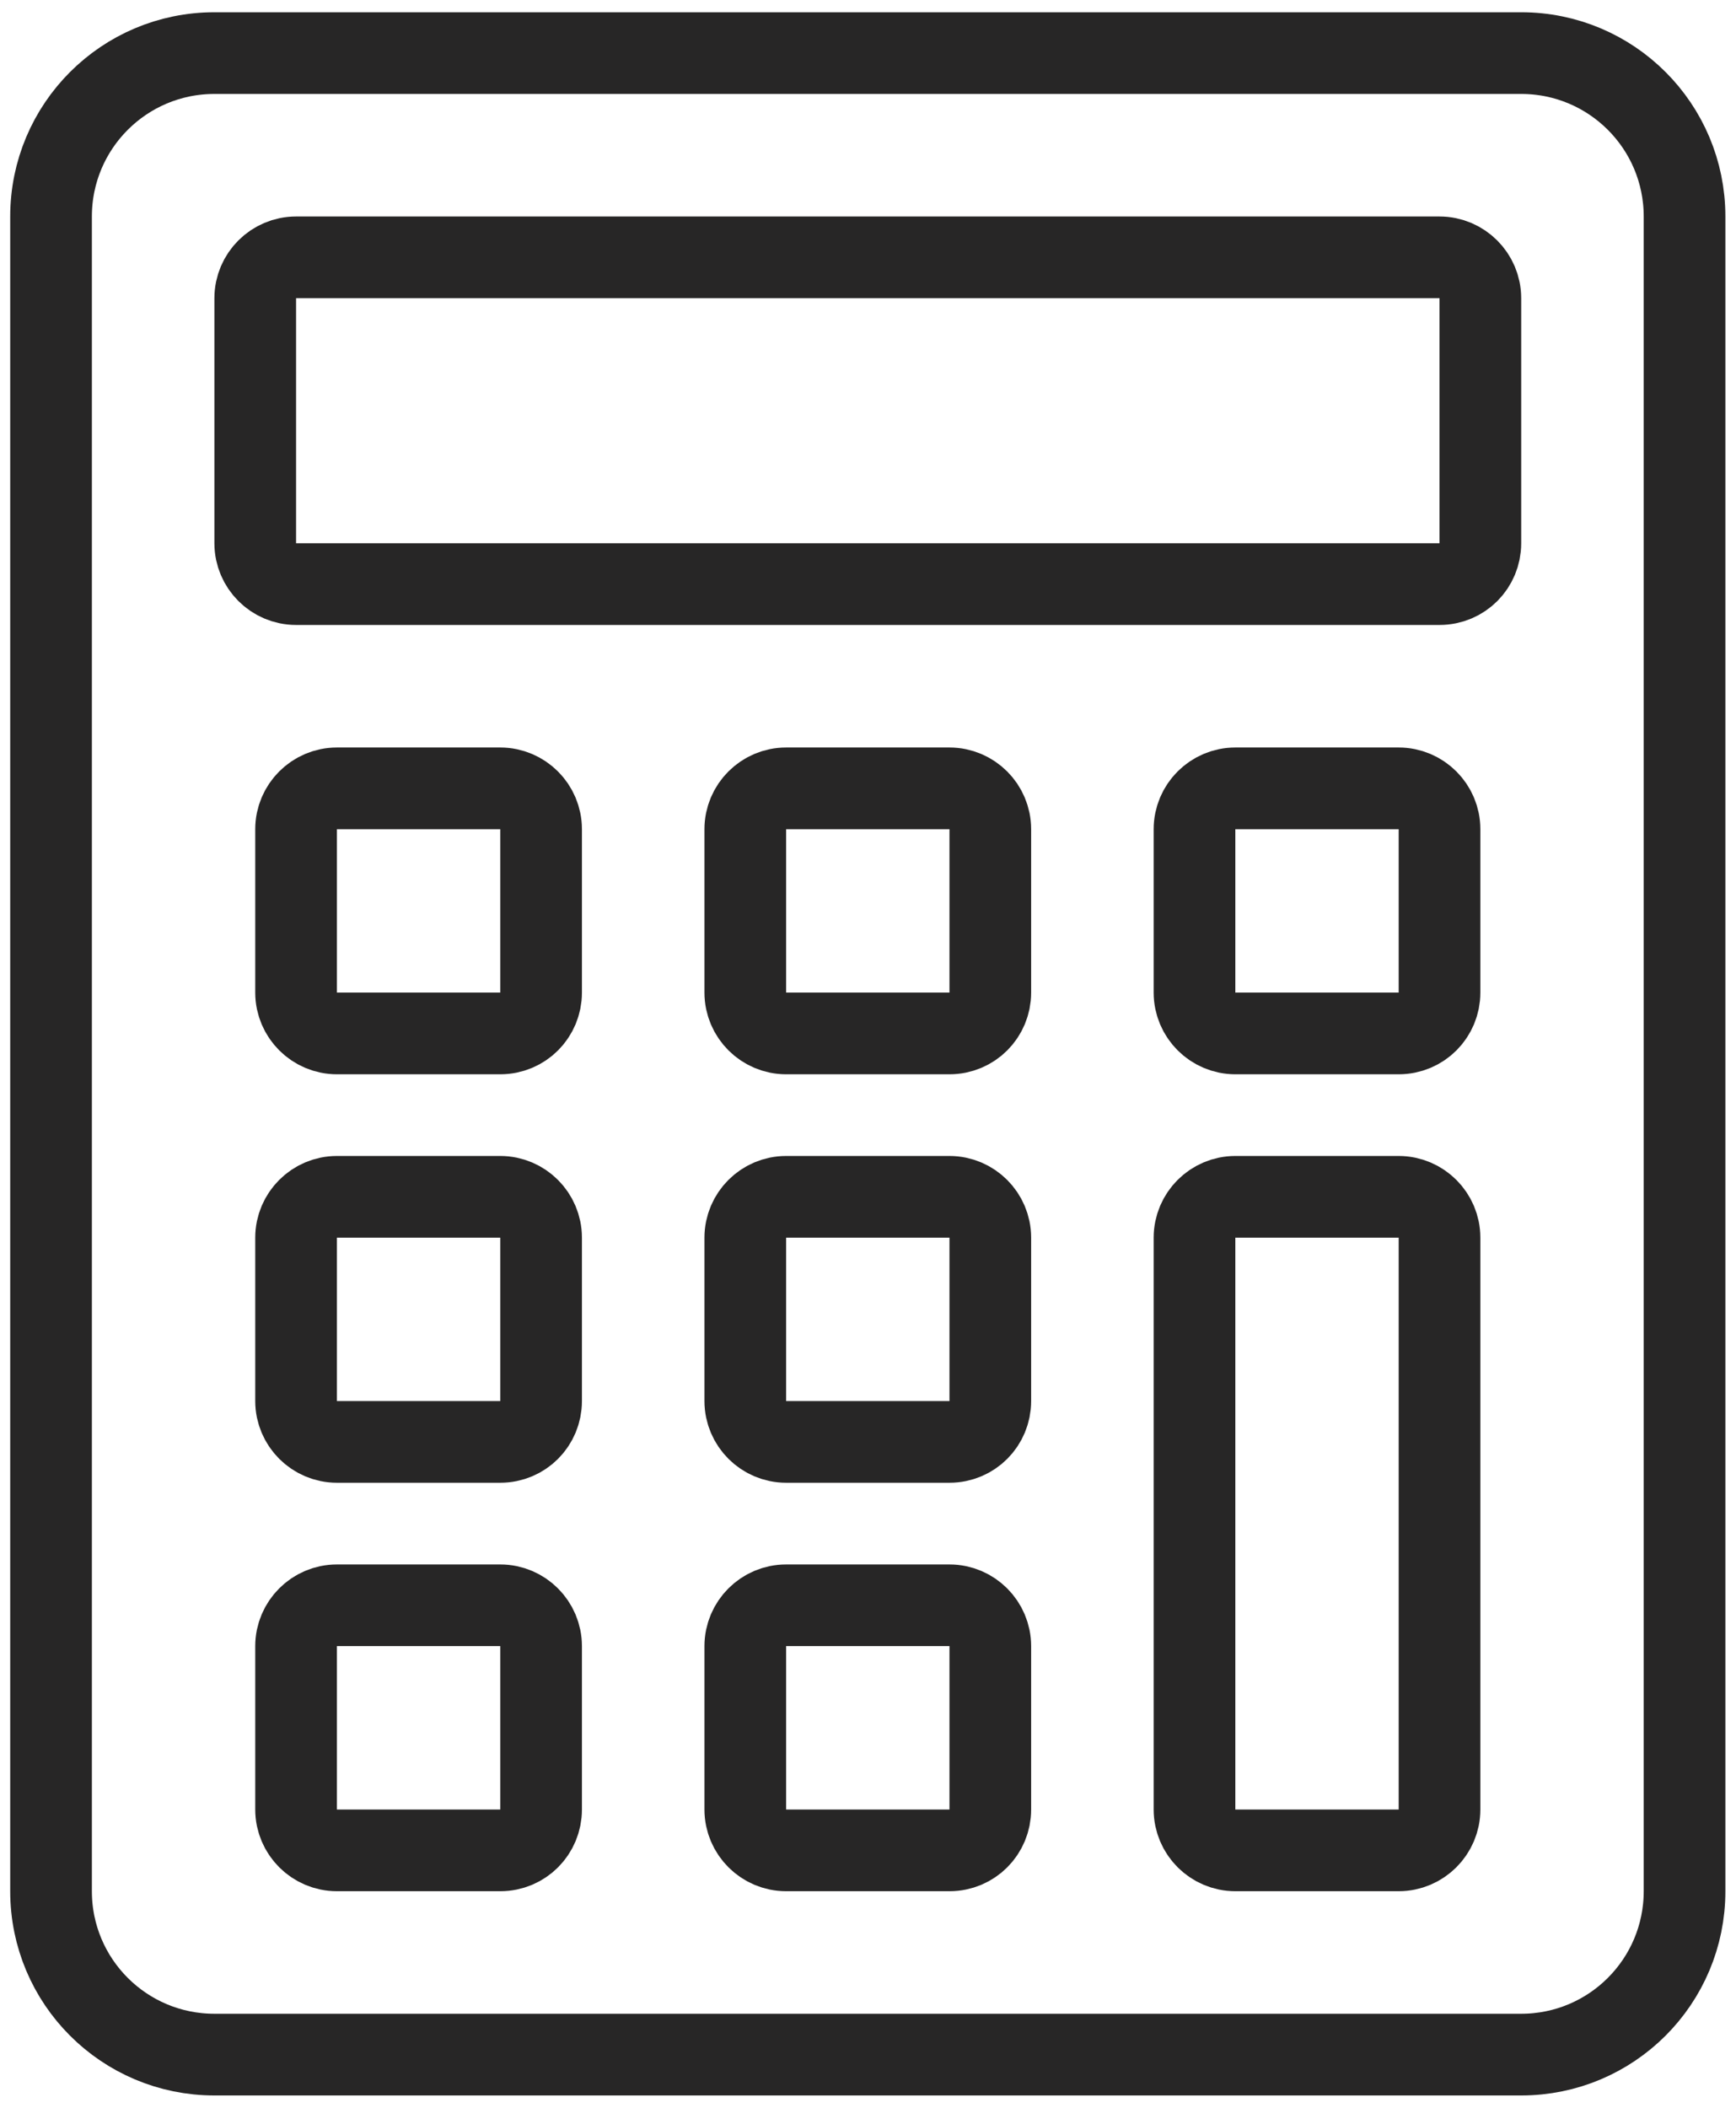
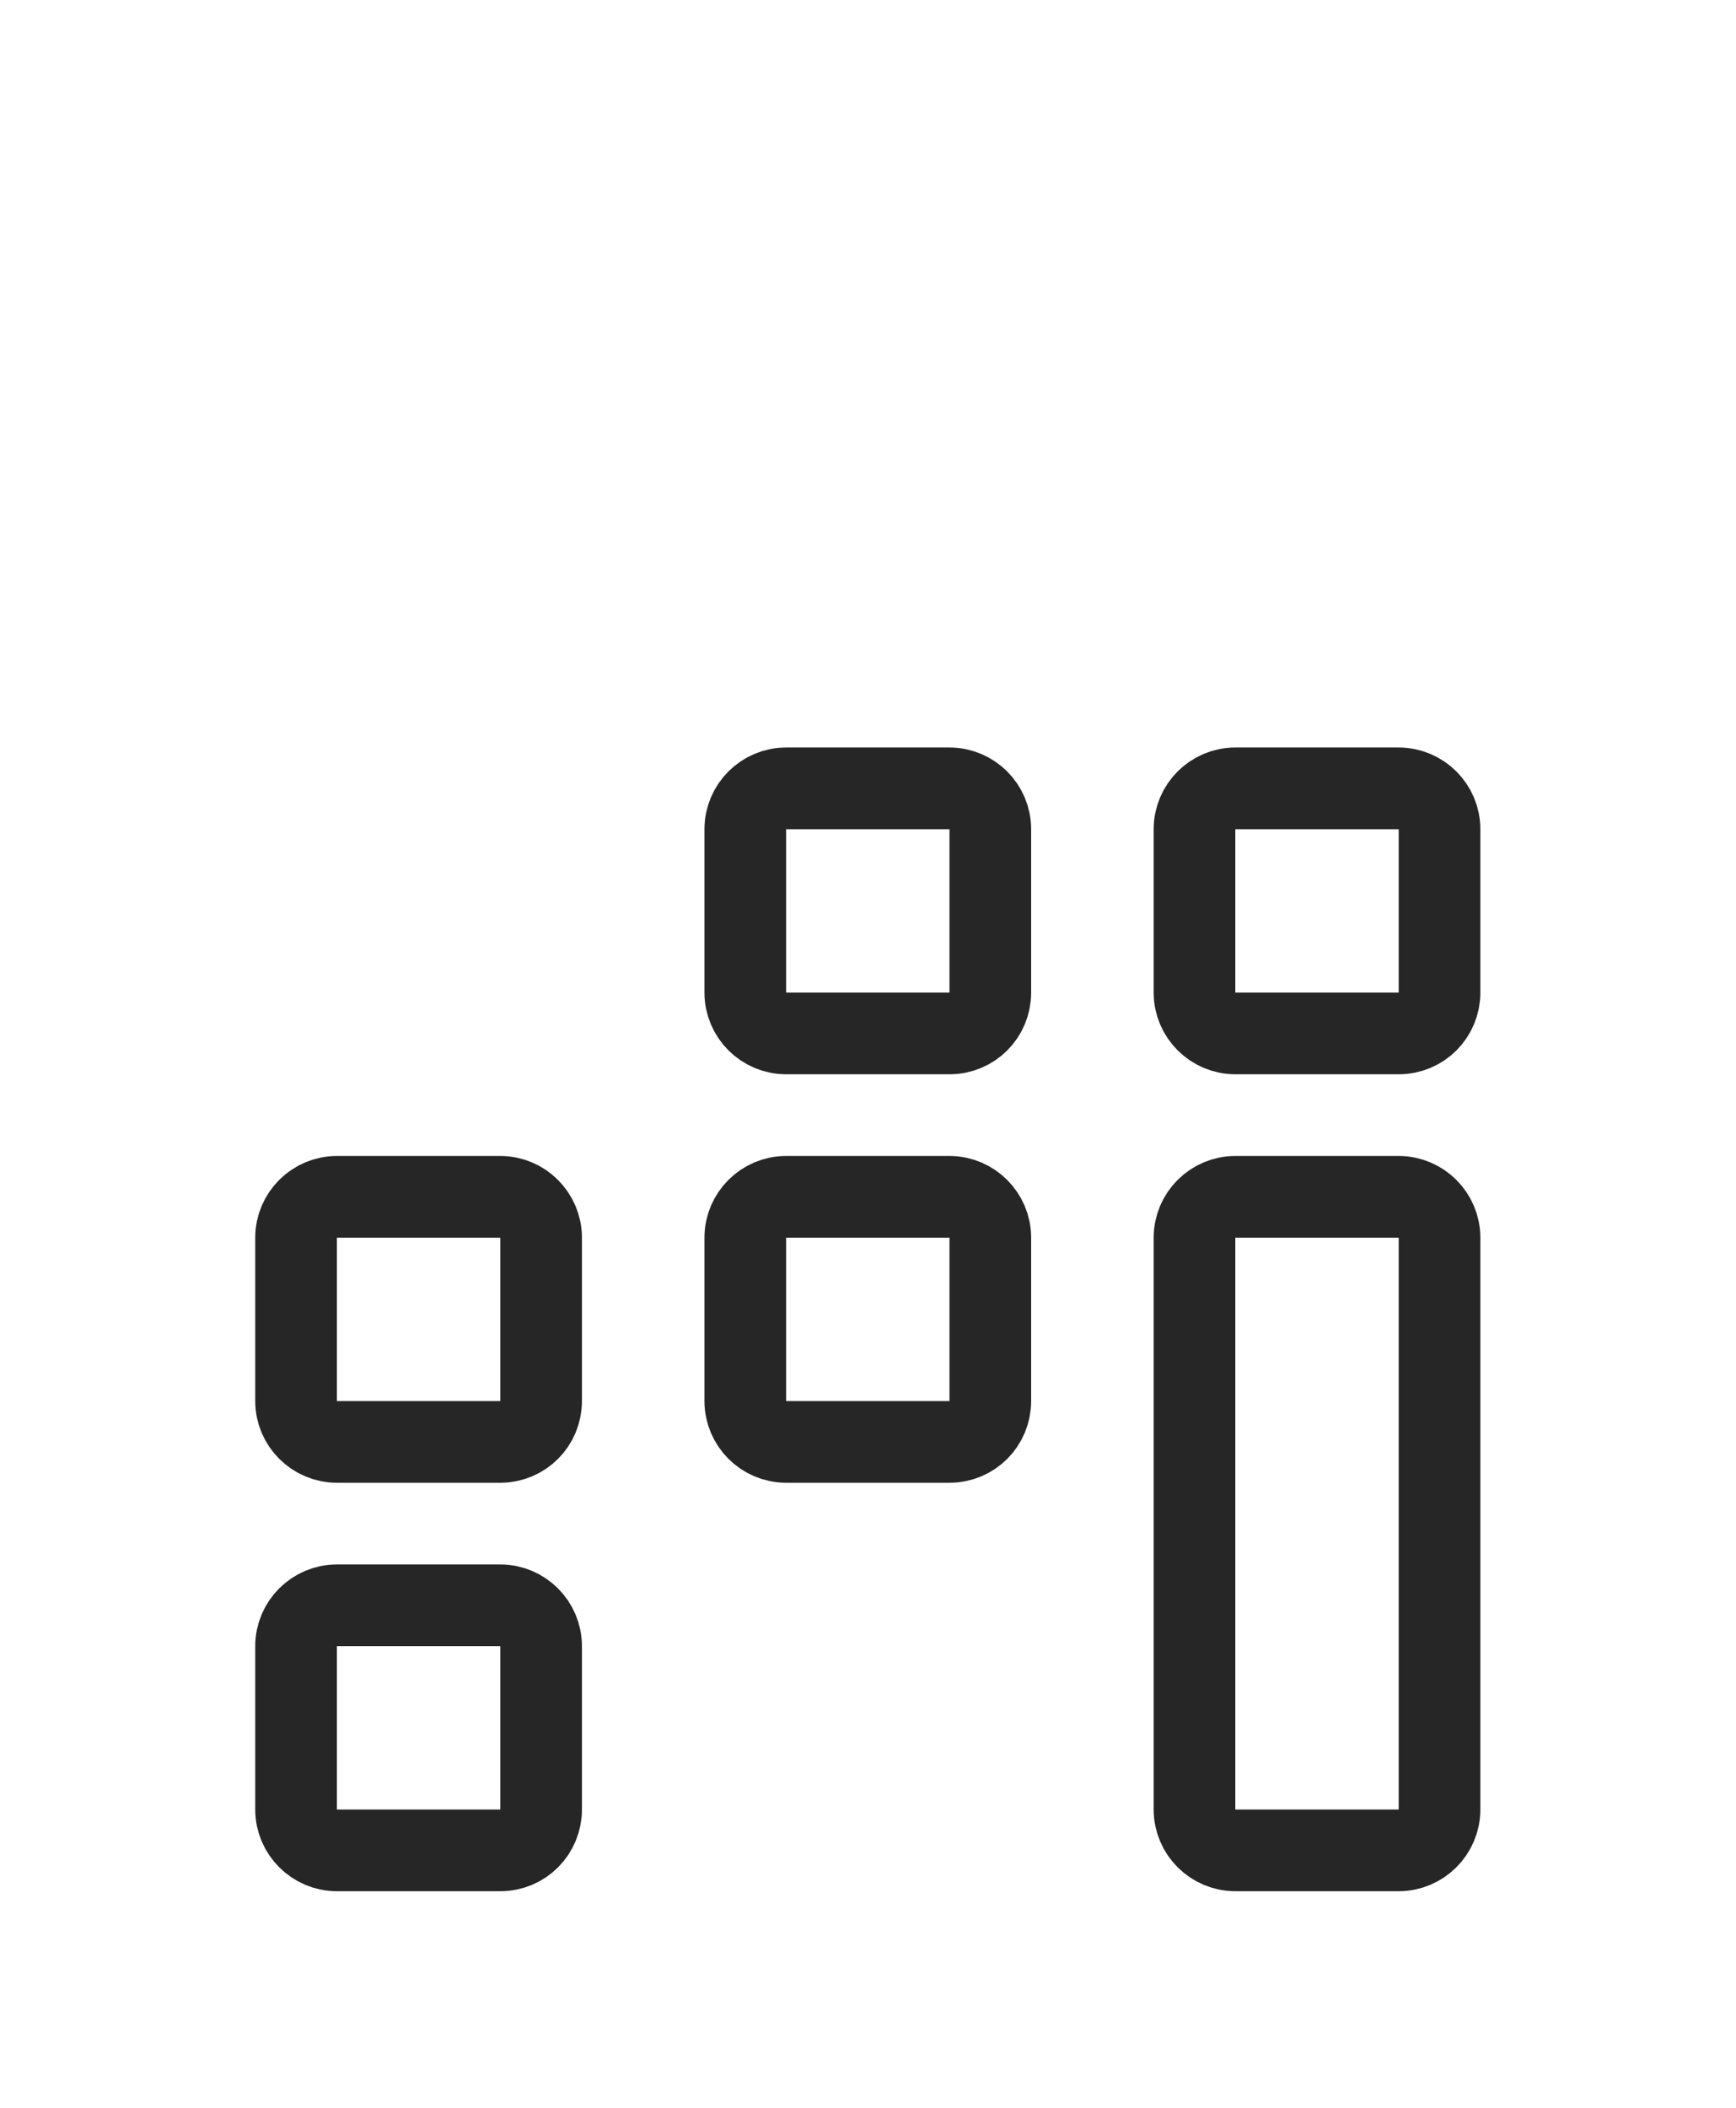
<svg xmlns="http://www.w3.org/2000/svg" version="1.1" id="Layer_1" x="0px" y="0px" viewBox="0 0 42.51 51.6" style="enable-background:new 0 0 42.51 51.6;" xml:space="preserve">
  <style type="text/css">
	.st0{fill:none;stroke:#272626;stroke-width:2;stroke-linecap:round;stroke-linejoin:round;stroke-miterlimit:10;}
</style>
  <g>
-     <path class="st0" d="M37.25,50.3h-32c-2.21,0-4-1.79-4-4v-41c0-2.21,1.79-4,4-4h32c2.21,0,4,1.79,4,4v41   C41.25,48.51,39.46,50.3,37.25,50.3z" />
-     <path class="st0" d="M35.25,14.3h-28c-0.55,0-1-0.45-1-1v-6c0-0.55,0.45-1,1-1h28c0.55,0,1,0.45,1,1v6   C36.25,13.85,35.81,14.3,35.25,14.3z" />
-     <path class="st0" d="M12.25,25.3h-4c-0.55,0-1-0.45-1-1v-4c0-0.55,0.45-1,1-1h4c0.55,0,1,0.45,1,1v4   C13.25,24.85,12.81,25.3,12.25,25.3z" />
    <path class="st0" d="M12.25,35.3h-4c-0.55,0-1-0.45-1-1v-4c0-0.55,0.45-1,1-1h4c0.55,0,1,0.45,1,1v4   C13.25,34.85,12.81,35.3,12.25,35.3z" />
    <path class="st0" d="M12.25,45.3h-4c-0.55,0-1-0.45-1-1v-4c0-0.55,0.45-1,1-1h4c0.55,0,1,0.45,1,1v4   C13.25,44.85,12.81,45.3,12.25,45.3z" />
    <path class="st0" d="M23.25,25.3h-4c-0.55,0-1-0.45-1-1v-4c0-0.55,0.45-1,1-1h4c0.55,0,1,0.45,1,1v4   C24.25,24.85,23.81,25.3,23.25,25.3z" />
    <path class="st0" d="M23.25,35.3h-4c-0.55,0-1-0.45-1-1v-4c0-0.55,0.45-1,1-1h4c0.55,0,1,0.45,1,1v4   C24.25,34.85,23.81,35.3,23.25,35.3z" />
-     <path class="st0" d="M23.25,45.3h-4c-0.55,0-1-0.45-1-1v-4c0-0.55,0.45-1,1-1h4c0.55,0,1,0.45,1,1v4   C24.25,44.85,23.81,45.3,23.25,45.3z" />
    <path class="st0" d="M34.25,25.3h-4c-0.55,0-1-0.45-1-1v-4c0-0.55,0.45-1,1-1h4c0.55,0,1,0.45,1,1v4   C35.25,24.85,34.81,25.3,34.25,25.3z" />
    <path class="st0" d="M29.25,35.3v-5c0-0.55,0.45-1,1-1h4c0.55,0,1,0.45,1,1v5v4v5c0,0.55-0.45,1-1,1h-4c-0.55,0-1-0.45-1-1v-5V35.3   z" />
  </g>
</svg>